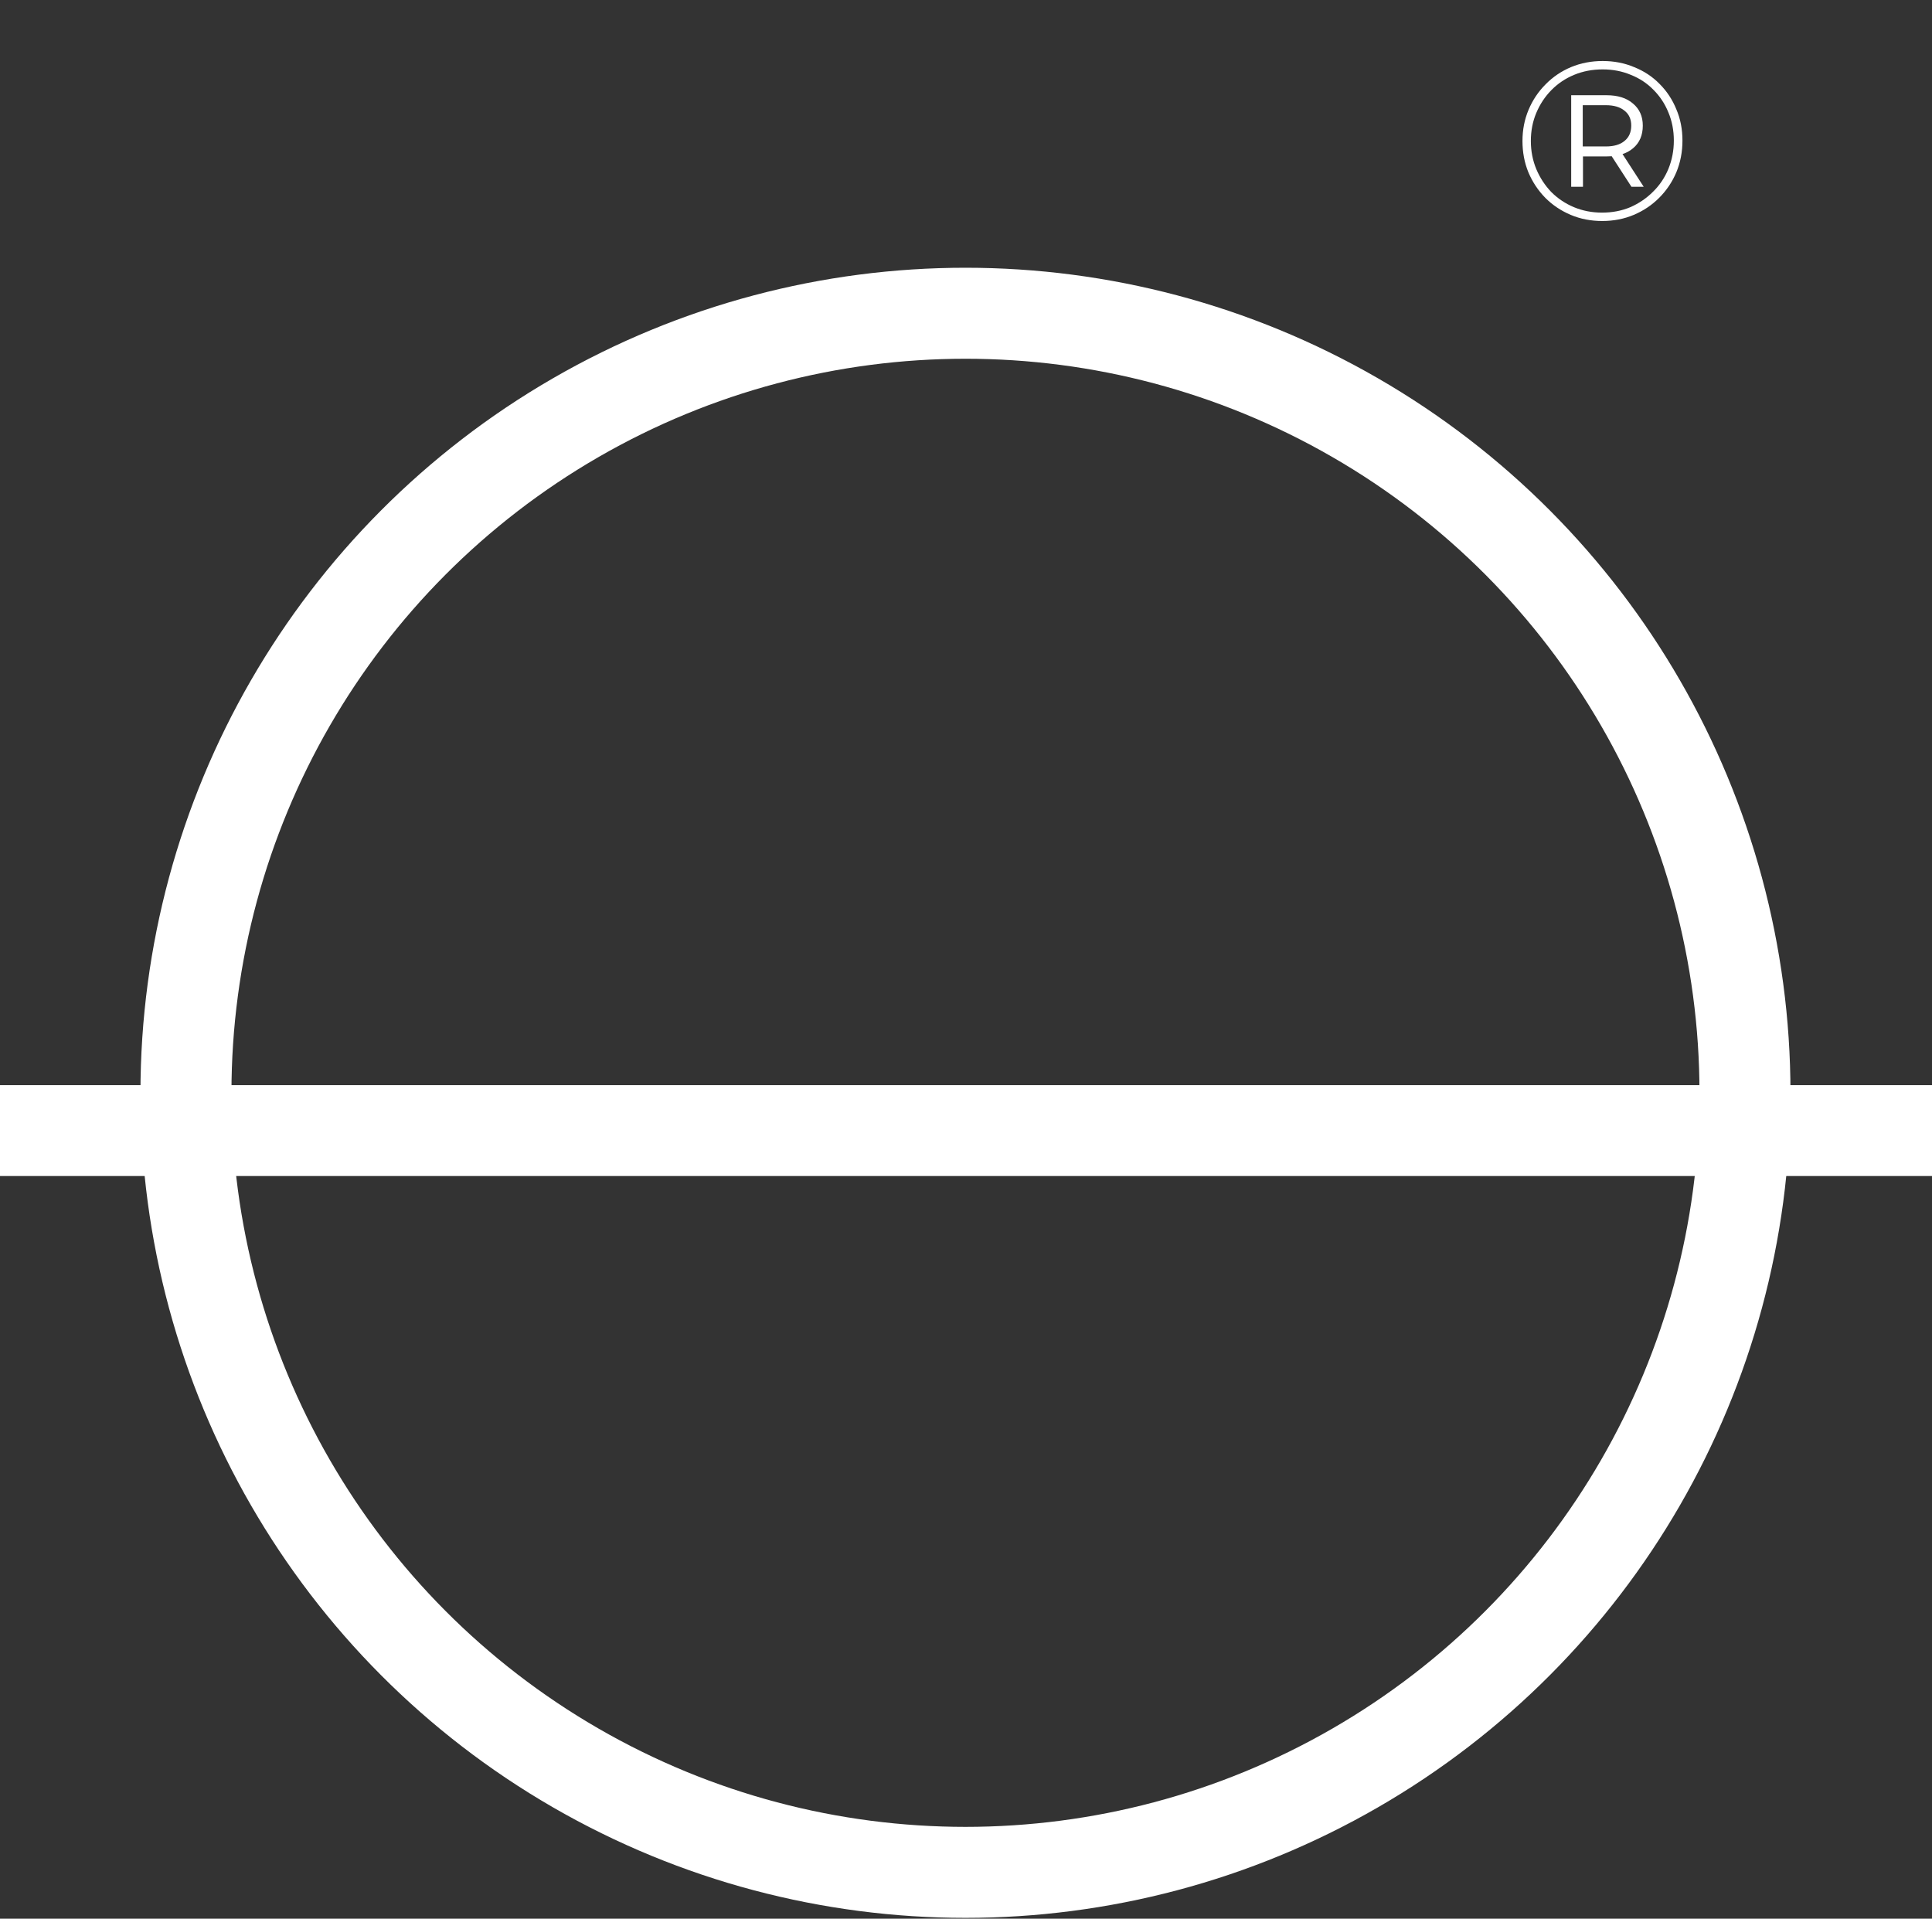
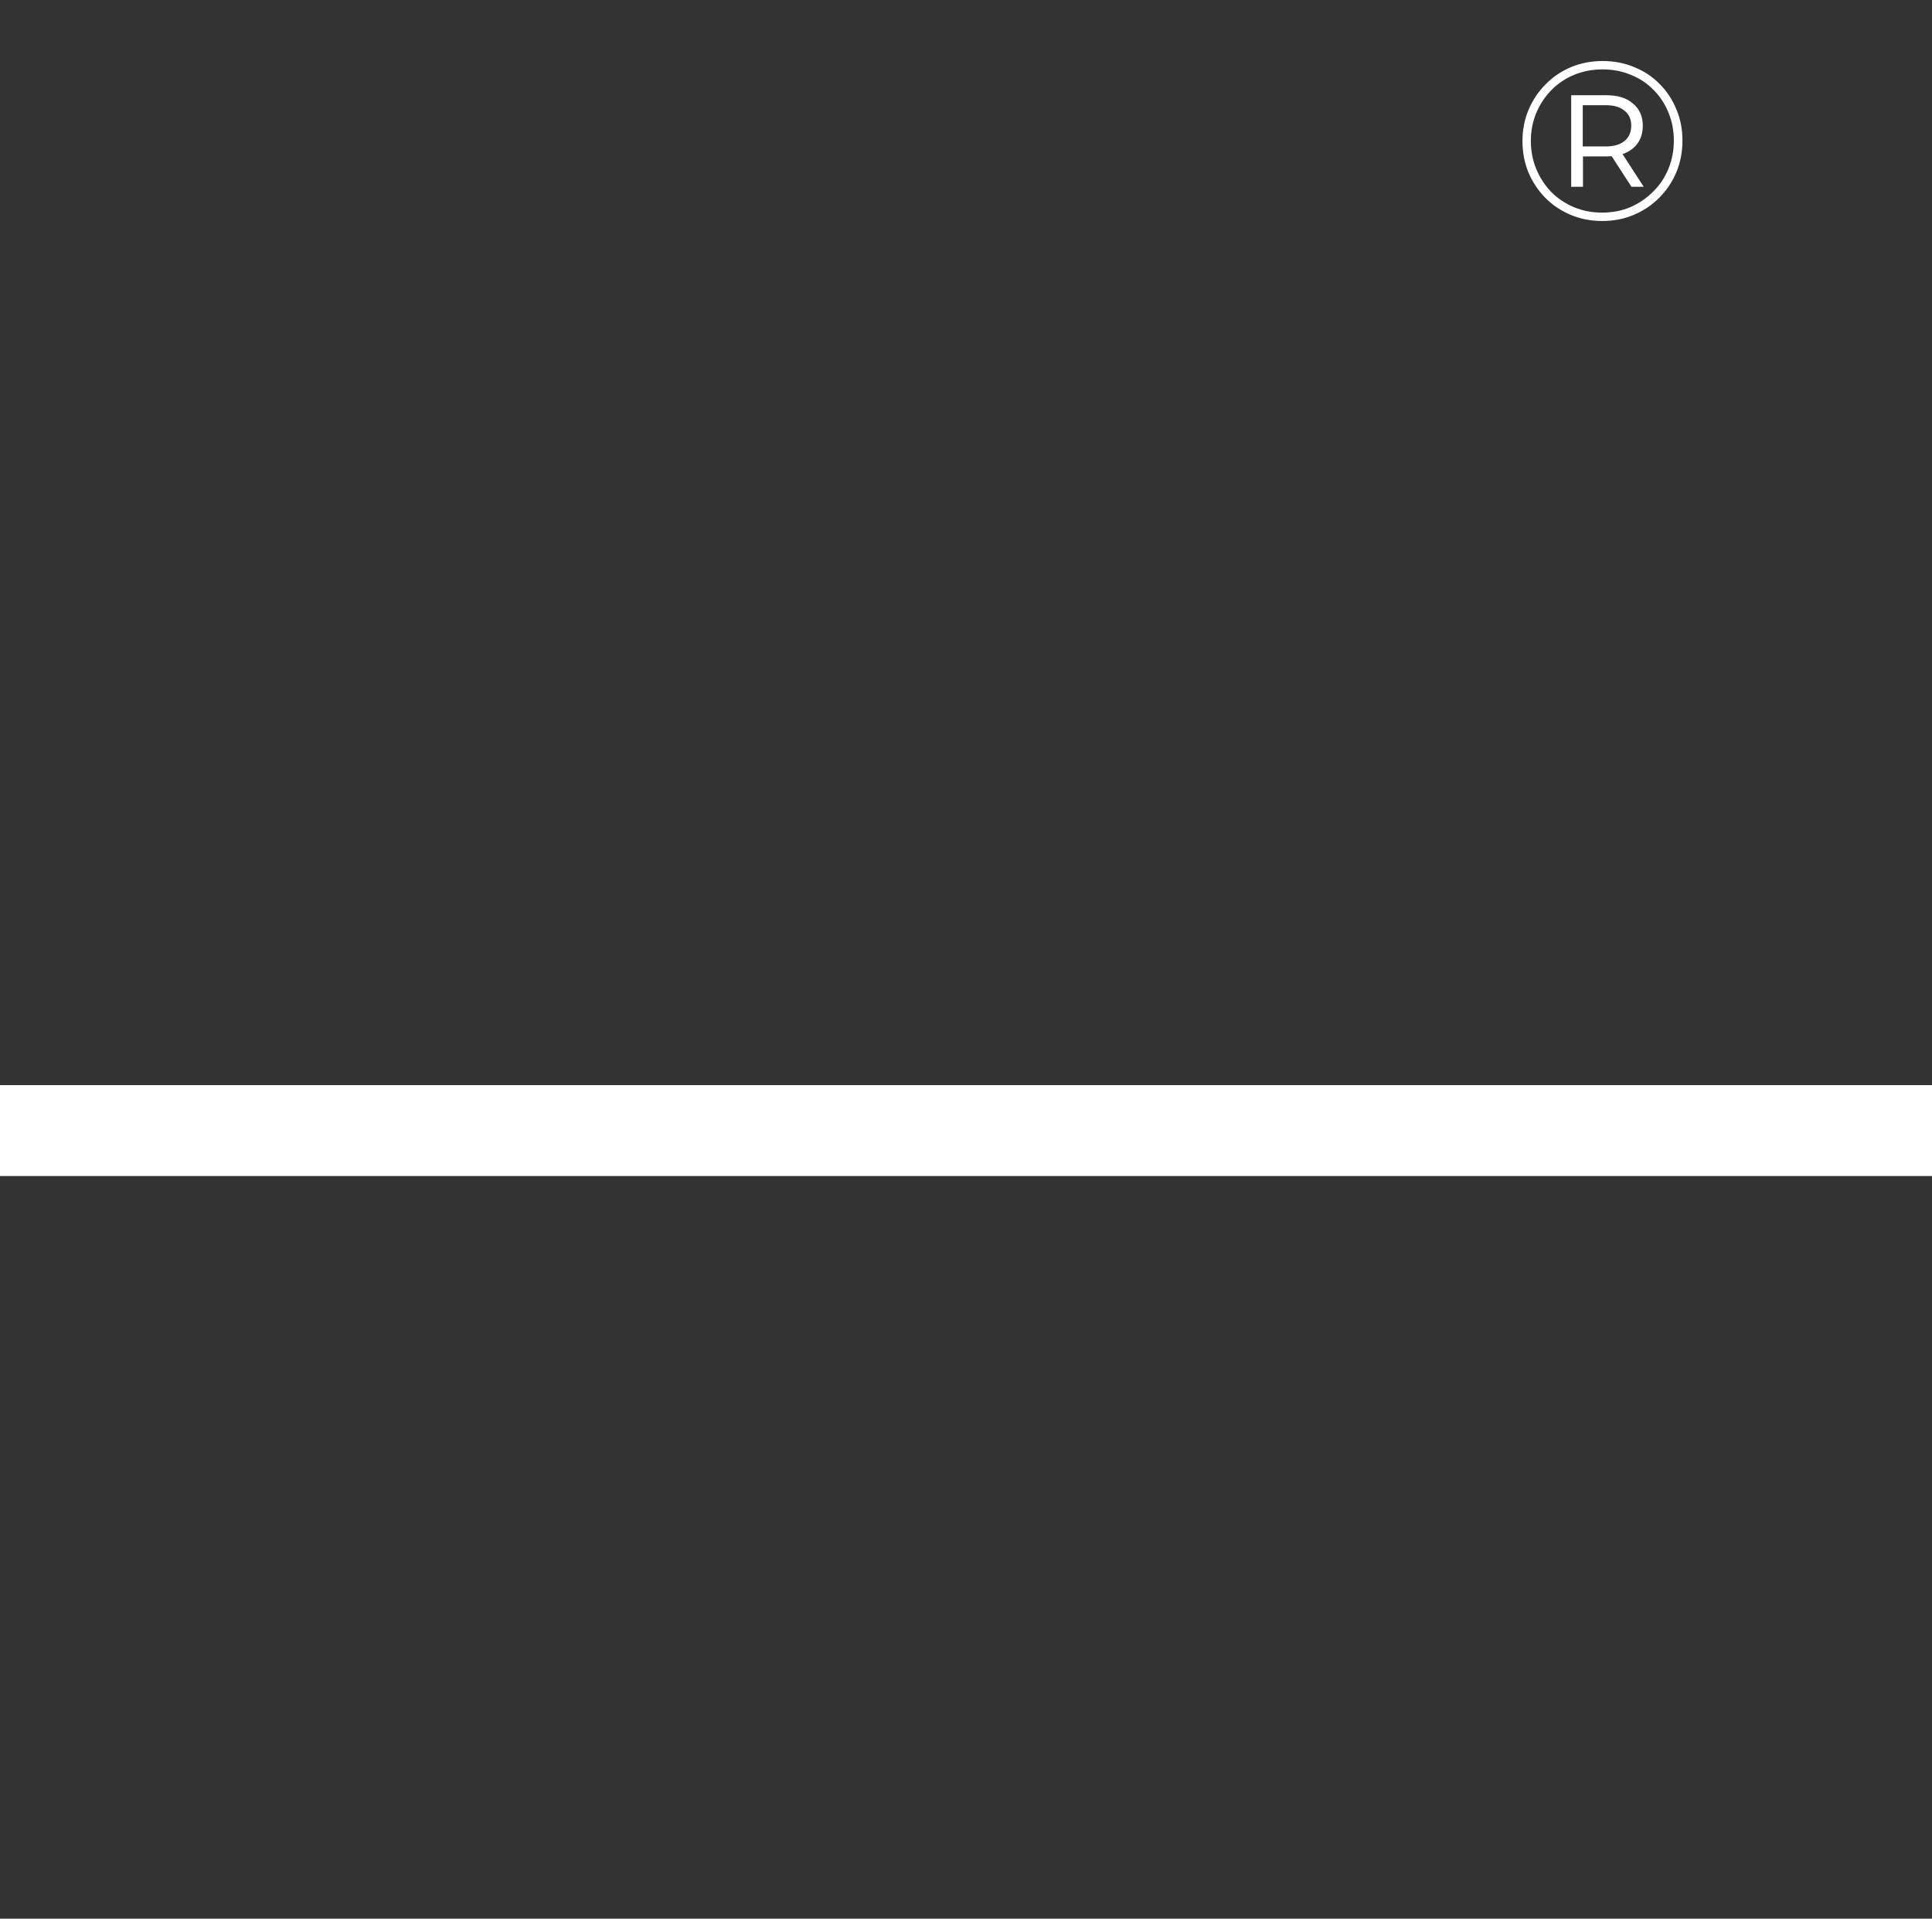
<svg xmlns="http://www.w3.org/2000/svg" width="1151" height="1143" viewBox="0 0 1151 1143" fill="none">
  <rect x="0" y="0" width="1151" height="1143" fill="#333333" stroke="none" />
  <path d="M0 673.5L1151 673.5" stroke="white" stroke-width="54.136" />
-   <circle cx="575.182" cy="651" r="464.395" stroke="white" stroke-width="54.21" />
  <path d="M954.54 131.655C947.79 131.655 941.535 130.44 935.775 128.01C930.015 125.58 924.975 122.205 920.655 117.885C916.335 113.475 912.96 108.39 910.53 102.63C908.19 96.87 907.02 90.66 907.02 84C907.02 77.34 908.235 71.13 910.665 65.37C913.095 59.61 916.47 54.57 920.79 50.25C925.11 45.84 930.15 42.42 935.91 39.99C941.76 37.56 948.06 36.345 954.81 36.345C961.56 36.345 967.815 37.56 973.575 39.99C979.425 42.33 984.465 45.66 988.695 49.98C993.015 54.3 996.345 59.34 998.685 65.1C1001.12 70.77 1002.33 76.98 1002.33 83.73C1002.33 90.48 1001.12 96.78 998.685 102.63C996.255 108.39 992.835 113.475 988.425 117.885C984.105 122.205 979.065 125.58 973.305 128.01C967.545 130.44 961.29 131.655 954.54 131.655ZM971.955 111.27L958.32 90.21H965.61L979.245 111.27H971.955ZM954.405 126.66C960.525 126.66 966.15 125.58 971.28 123.42C976.41 121.17 980.91 118.11 984.78 114.24C988.74 110.37 991.8 105.825 993.96 100.605C996.12 95.295 997.2 89.67 997.2 83.73C997.2 77.7 996.12 72.12 993.96 66.99C991.89 61.86 988.92 57.36 985.05 53.49C981.27 49.62 976.77 46.65 971.55 44.58C966.42 42.42 960.84 41.34 954.81 41.34C948.69 41.34 943.02 42.42 937.8 44.58C932.58 46.74 928.035 49.8 924.165 53.76C920.385 57.63 917.415 62.13 915.255 67.26C913.095 72.39 912.015 77.97 912.015 84C912.015 89.94 913.095 95.52 915.255 100.74C917.415 105.87 920.385 110.415 924.165 114.375C928.035 118.245 932.535 121.26 937.665 123.42C942.885 125.58 948.465 126.66 954.405 126.66ZM936.045 111.27V56.73H957.105C963.855 56.73 969.12 58.395 972.9 61.725C976.77 64.965 978.705 69.33 978.705 74.82C978.705 80.58 976.77 85.08 972.9 88.32C969.12 91.56 963.855 93.18 957.105 93.18H943.065V111.27H936.045ZM942.93 87.24H956.7C961.47 87.24 965.16 86.16 967.77 84C970.47 81.84 971.82 78.78 971.82 74.82C971.82 70.95 970.47 67.98 967.77 65.91C965.16 63.75 961.47 62.67 956.7 62.67H942.93V87.24Z" fill="white" />
</svg>